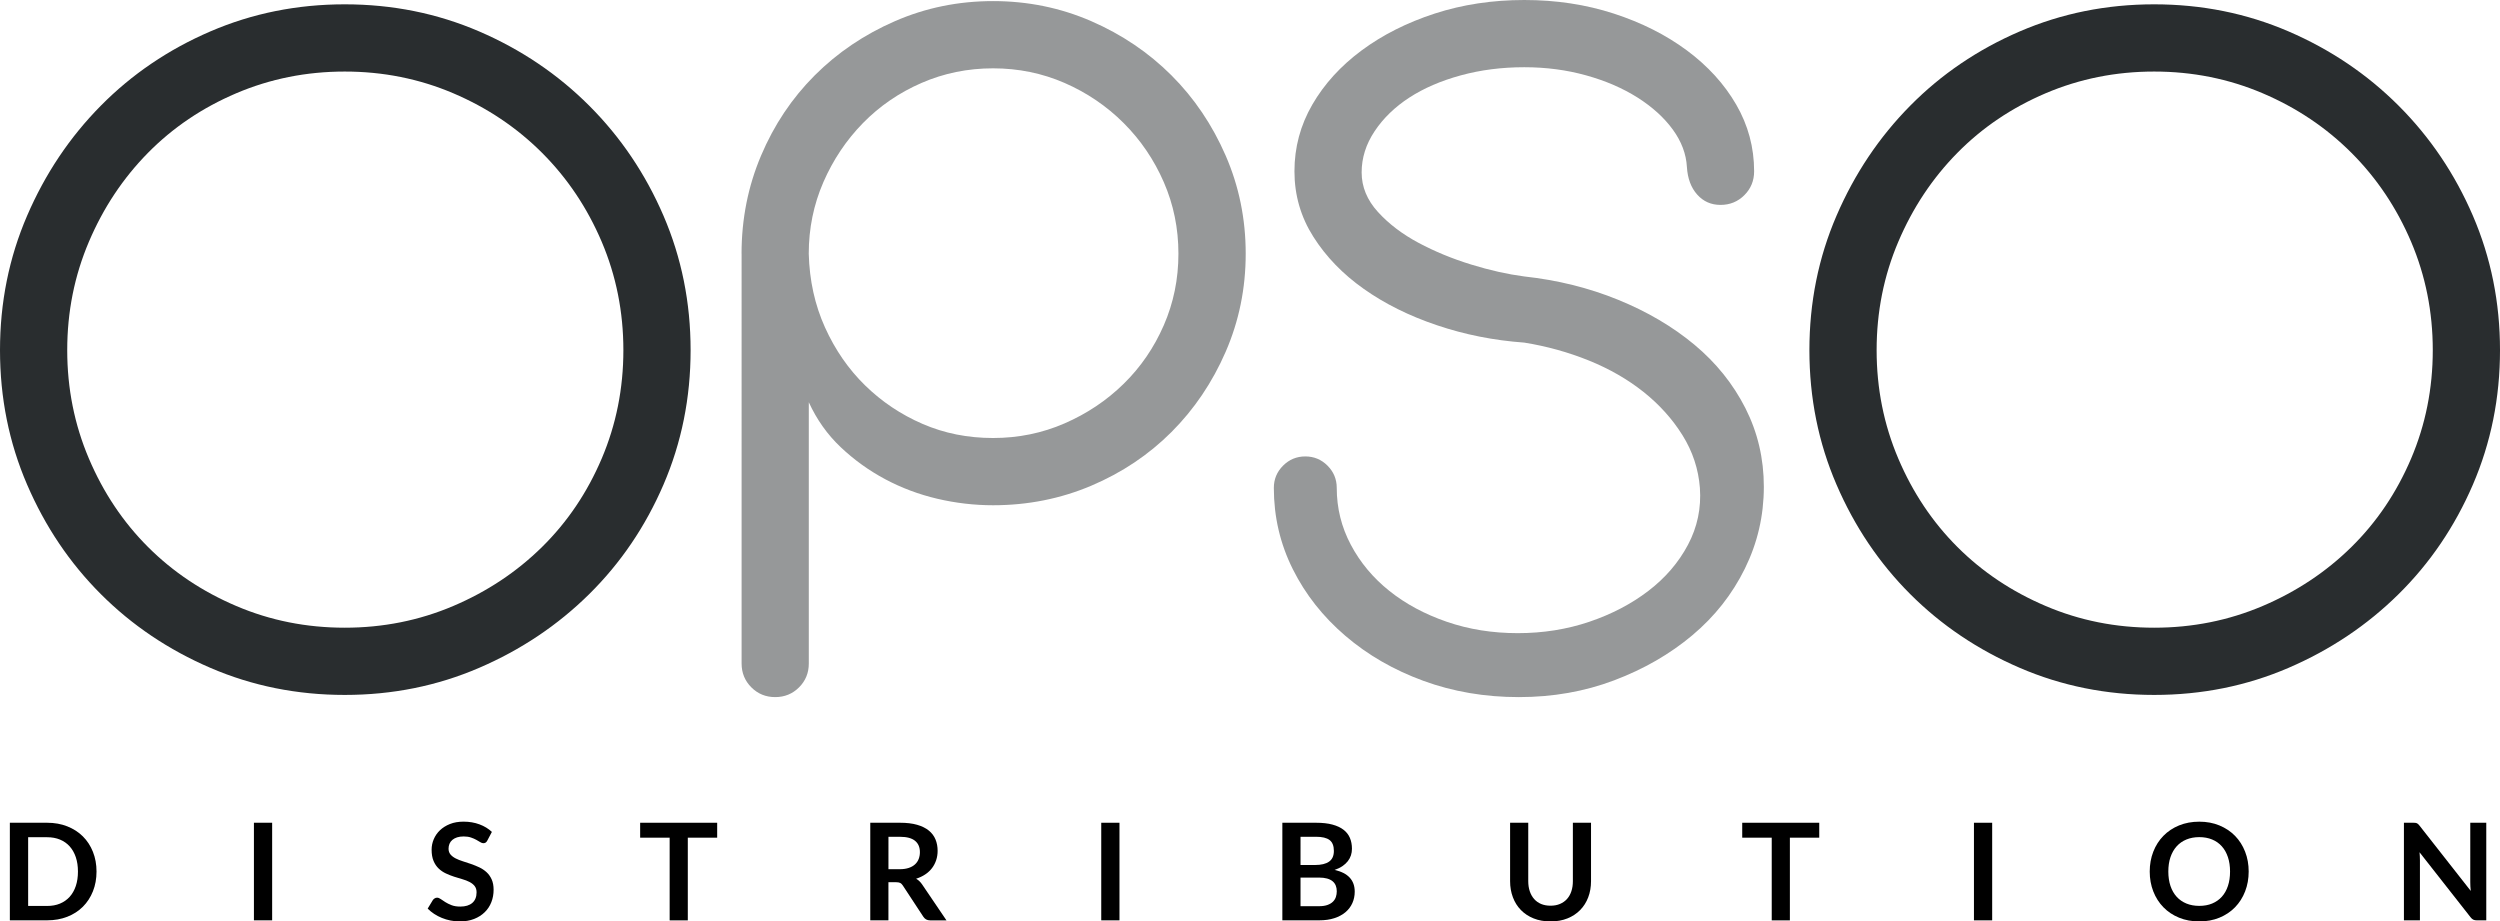
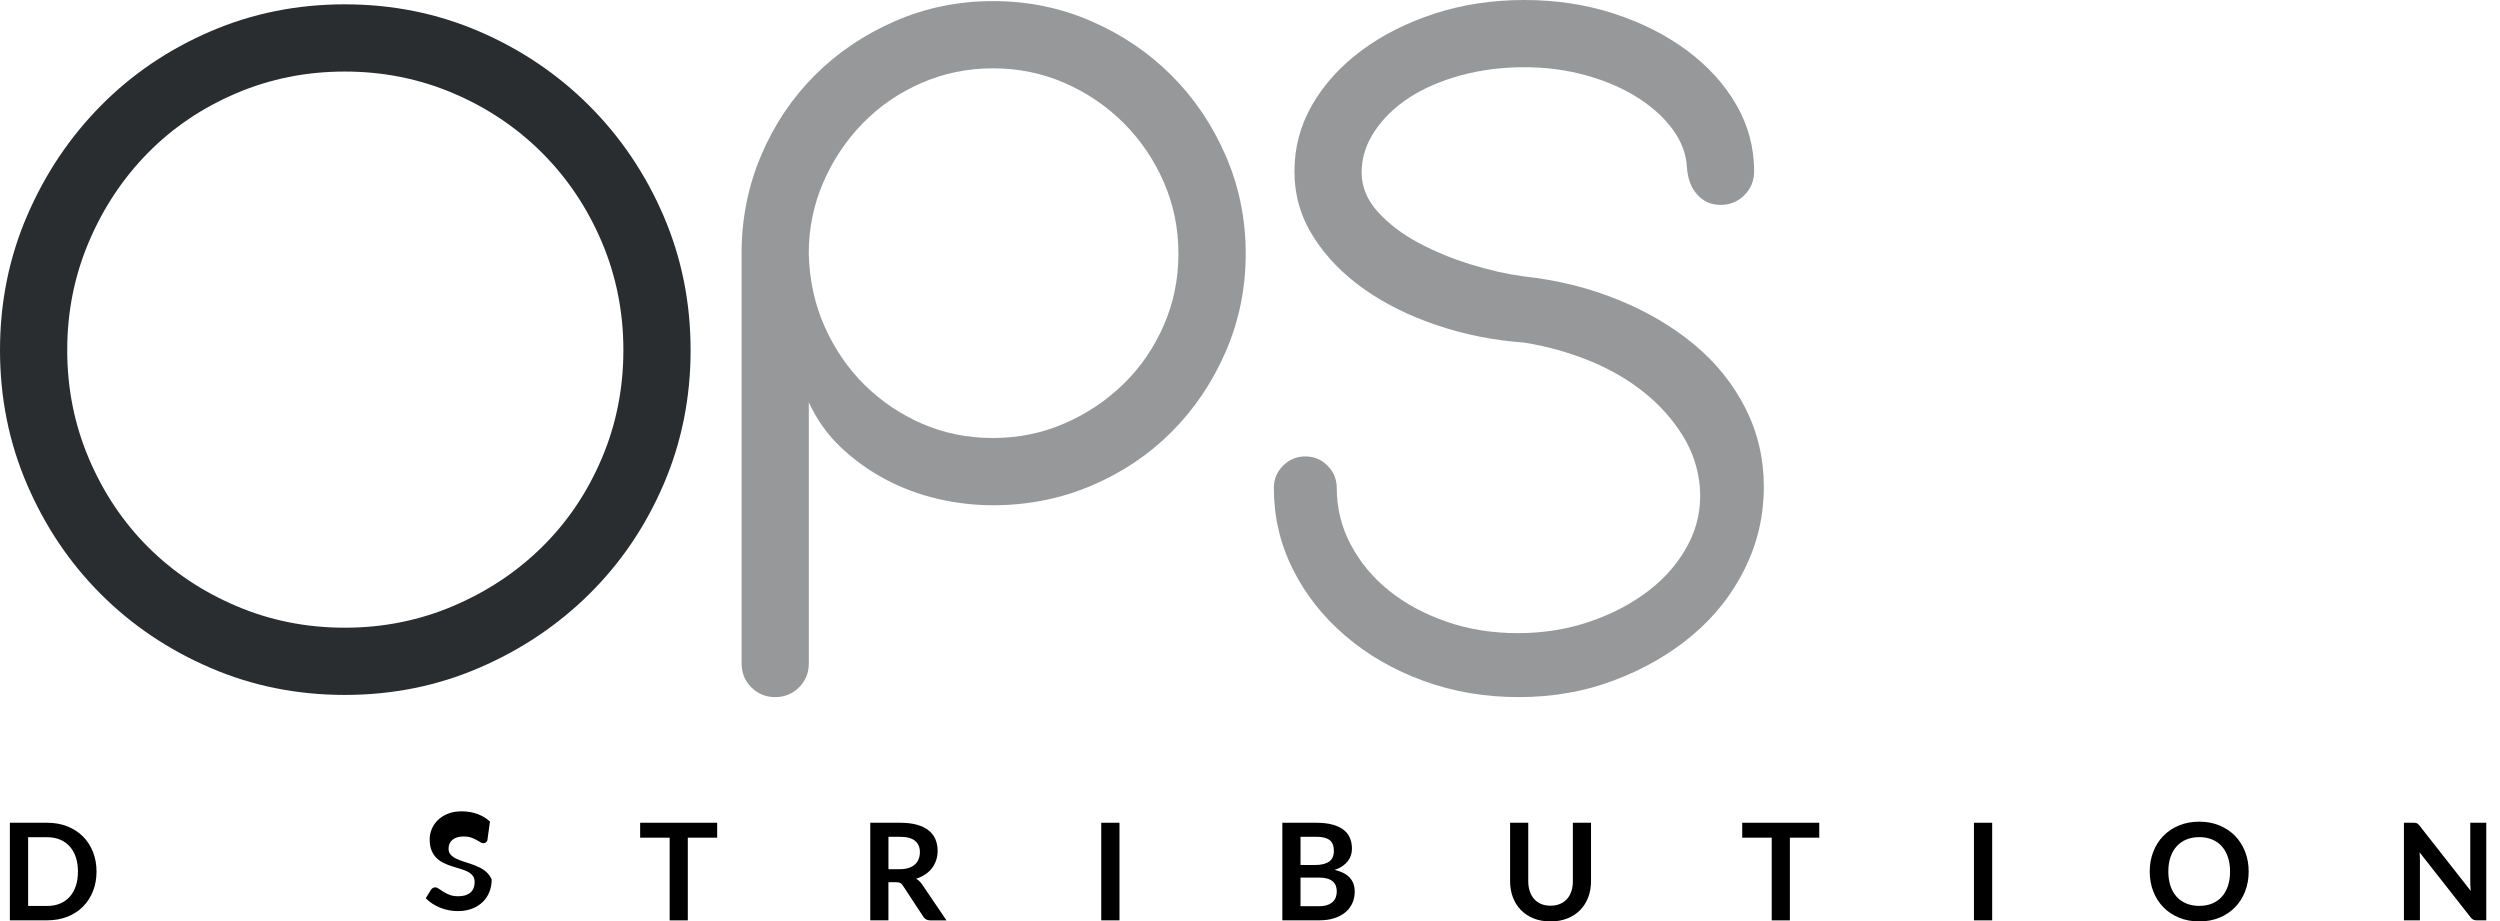
<svg xmlns="http://www.w3.org/2000/svg" version="1.1" id="Calque_1" x="0px" y="0px" viewBox="0 0 1000 368.58" style="enable-background:new 0 0 1000 368.58;" xml:space="preserve">
  <style type="text/css">
	.st0{fill:#292D2F;}
	.st1{fill:#969899;}
</style>
  <g>
    <path class="st0" d="M0,140.07c0-19.08,3.61-37,10.84-53.77c7.22-16.76,17.05-31.44,29.49-44.02   c12.43-12.58,27.03-22.48,43.8-29.71c16.76-7.22,34.69-10.84,53.77-10.84s37,3.62,53.77,10.84c16.76,7.23,31.44,17.13,44.02,29.71   c12.58,12.58,22.48,27.25,29.71,44.02c7.22,16.77,10.84,34.69,10.84,53.77s-3.62,37.01-10.84,53.77   c-7.23,16.77-17.13,31.37-29.71,43.8c-12.58,12.43-27.25,22.27-44.02,29.49c-16.77,7.23-34.69,10.84-53.77,10.84   s-37.01-3.61-53.77-10.84c-16.77-7.22-31.37-17.06-43.8-29.49c-12.43-12.43-22.27-27.03-29.49-43.8C3.61,177.08,0,159.15,0,140.07z    M26.89,140.07c0,15.33,2.89,29.78,8.67,43.37c5.78,13.59,13.66,25.37,23.63,35.34c9.97,9.97,21.75,17.85,35.34,23.63   c13.59,5.79,28.04,8.67,43.37,8.67c15.32,0,29.77-2.89,43.37-8.67c13.59-5.78,25.44-13.66,35.56-23.63   c10.12-9.97,18.06-21.75,23.85-35.34c5.78-13.59,8.67-28.04,8.67-43.37c0-15.32-2.89-29.77-8.67-43.37   c-5.79-13.59-13.73-25.44-23.85-35.56c-10.12-10.12-21.97-18.06-35.56-23.85c-13.59-5.78-28.05-8.67-43.37-8.67   c-15.33,0-29.78,2.89-43.37,8.67c-13.59,5.79-25.37,13.73-35.34,23.85c-9.97,10.12-17.85,21.97-23.63,35.56   C29.77,110.3,26.89,124.75,26.89,140.07z" />
    <path class="st1" d="M296.62,101.48c0-13.88,2.6-26.95,7.81-39.25c5.2-12.28,12.36-22.98,21.47-32.09   c9.11-9.11,19.8-16.33,32.09-21.68c12.28-5.35,25.37-8.02,39.25-8.02s26.95,2.68,39.25,8.02c12.29,5.35,22.98,12.58,32.09,21.68   s16.33,19.81,21.68,32.09c5.35,12.29,8.02,25.37,8.02,39.25s-2.68,26.96-8.02,39.25c-5.35,12.29-12.58,22.98-21.68,32.09   c-9.11,9.11-19.81,16.26-32.09,21.47c-12.29,5.2-25.37,7.81-39.25,7.81c-7.52,0-14.96-0.87-22.33-2.6   c-7.37-1.73-14.31-4.34-20.82-7.81c-6.5-3.47-12.43-7.73-17.78-12.79c-5.35-5.05-9.61-11.06-12.79-18V265.4   c0,3.76-1.3,6.94-3.9,9.54c-2.6,2.6-5.79,3.9-9.54,3.9c-3.76,0-6.94-1.3-9.54-3.9c-2.6-2.6-3.9-5.78-3.9-9.54V101.48z    M323.5,101.48c0.28,10.7,2.45,20.53,6.5,29.49c4.05,8.96,9.39,16.7,16.05,23.2c6.65,6.5,14.31,11.64,22.98,15.39   c8.67,3.76,18.06,5.64,28.19,5.64c10.12,0,19.66-1.95,28.62-5.85c8.96-3.9,16.84-9.17,23.63-15.83   c6.79-6.65,12.14-14.45,16.05-23.42c3.9-8.96,5.85-18.5,5.85-28.62c0-10.12-1.95-19.66-5.85-28.62   c-3.9-8.96-9.26-16.84-16.05-23.63c-6.8-6.79-14.68-12.14-23.63-16.05c-8.96-3.9-18.5-5.85-28.62-5.85   c-10.12,0-19.66,1.95-28.62,5.85c-8.97,3.9-16.77,9.26-23.42,16.05c-6.65,6.8-11.93,14.68-15.83,23.63   C325.46,81.82,323.5,91.36,323.5,101.48z" />
    <path class="st1" d="M674.76,66.78c-0.29-5.2-2.17-10.19-5.64-14.96c-3.47-4.77-8.17-9.03-14.09-12.79   c-5.93-3.75-12.79-6.72-20.6-8.89s-16.05-3.25-24.72-3.25c-8.96,0-17.42,1.08-25.37,3.25c-7.95,2.17-14.82,5.14-20.6,8.89   c-5.79,3.76-10.41,8.24-13.88,13.44c-3.47,5.2-5.2,10.7-5.2,16.48c0,5.79,2.17,11.06,6.51,15.83c4.34,4.77,9.76,8.89,16.26,12.36   c6.5,3.47,13.51,6.36,21.03,8.67c7.51,2.32,14.6,3.9,21.25,4.77c13.29,1.45,25.8,4.55,37.51,9.32c11.71,4.77,21.9,10.77,30.57,18   c8.67,7.23,15.46,15.69,20.38,25.37c4.91,9.69,7.37,20.17,7.37,31.44c0,11.57-2.53,22.48-7.59,32.74   c-5.06,10.27-12.07,19.16-21.03,26.67c-8.96,7.52-19.37,13.52-31.22,18c-11.86,4.49-24.58,6.72-38.16,6.72   c-13.59,0-26.31-2.17-38.16-6.5c-11.86-4.34-22.27-10.33-31.22-18c-8.96-7.66-15.98-16.55-21.03-26.67   c-5.06-10.12-7.59-20.96-7.59-32.52c0-3.47,1.23-6.43,3.69-8.89c2.45-2.45,5.42-3.69,8.89-3.69c3.47,0,6.43,1.23,8.89,3.69   c2.45,2.46,3.69,5.42,3.69,8.89c0,8.1,1.88,15.69,5.64,22.77c3.75,7.09,8.89,13.23,15.39,18.43c6.5,5.2,14.16,9.32,22.98,12.36   c8.82,3.04,18.28,4.55,28.4,4.55c10.12,0,19.66-1.52,28.62-4.55c8.96-3.04,16.84-7.16,23.63-12.36   c6.79-5.2,12.07-11.34,15.83-18.43c3.75-7.08,5.35-14.67,4.77-22.77c-0.58-7.52-2.89-14.53-6.94-21.03   c-4.05-6.5-9.26-12.29-15.61-17.35c-6.36-5.05-13.66-9.25-21.9-12.58c-8.24-3.32-16.85-5.71-25.8-7.15   c-12.14-0.87-23.78-3.18-34.91-6.94c-11.13-3.75-20.89-8.6-29.27-14.53c-8.39-5.92-15.11-12.86-20.16-20.82   c-5.06-7.95-7.59-16.7-7.59-26.24c0-9.54,2.38-18.43,7.15-26.67c4.77-8.24,11.34-15.46,19.73-21.68   c8.38-6.21,18.14-11.13,29.27-14.75C585.06,1.81,596.99,0,609.71,0c12.72,0,24.64,1.81,35.78,5.42   c11.13,3.62,20.88,8.53,29.27,14.75c8.38,6.22,14.96,13.44,19.73,21.68s7.16,17.13,7.16,26.67c0,3.76-1.3,6.94-3.9,9.54   c-2.6,2.6-5.79,3.9-9.54,3.9c-3.76,0-6.87-1.37-9.32-4.12C676.42,75.1,675.05,71.41,674.76,66.78z" />
-     <path class="st0" d="M723.76,140.07c0-19.08,3.61-37,10.84-53.77c7.22-16.76,17.05-31.44,29.49-44.02   c12.43-12.58,27.03-22.48,43.8-29.71c16.76-7.22,34.69-10.84,53.77-10.84s37,3.62,53.77,10.84c16.76,7.23,31.44,17.13,44.02,29.71   c12.58,12.58,22.48,27.25,29.71,44.02c7.22,16.77,10.84,34.69,10.84,53.77s-3.62,37.01-10.84,53.77   c-7.23,16.77-17.13,31.37-29.71,43.8c-12.58,12.43-27.25,22.27-44.02,29.49c-16.77,7.23-34.69,10.84-53.77,10.84   s-37.01-3.61-53.77-10.84c-16.77-7.22-31.37-17.06-43.8-29.49c-12.43-12.43-22.27-27.03-29.49-43.8   C727.37,177.08,723.76,159.15,723.76,140.07z M750.65,140.07c0,15.33,2.89,29.78,8.67,43.37c5.78,13.59,13.66,25.37,23.63,35.34   c9.97,9.97,21.75,17.85,35.34,23.63c13.59,5.79,28.04,8.67,43.37,8.67c15.32,0,29.77-2.89,43.37-8.67   c13.59-5.78,25.44-13.66,35.56-23.63c10.12-9.97,18.06-21.75,23.85-35.34c5.78-13.59,8.67-28.04,8.67-43.37   c0-15.32-2.89-29.77-8.67-43.37c-5.79-13.59-13.73-25.44-23.85-35.56c-10.12-10.12-21.97-18.06-35.56-23.85   c-13.59-5.78-28.05-8.67-43.37-8.67c-15.33,0-29.78,2.89-43.37,8.67c-13.59,5.79-25.37,13.73-35.34,23.85   c-9.97,10.12-17.85,21.97-23.63,35.56C753.53,110.3,750.65,124.75,750.65,140.07z" />
  </g>
  <g>
    <path d="M38.61,348.62c0,2.86-0.48,5.49-1.43,7.88c-0.95,2.39-2.3,4.46-4.02,6.18c-1.73,1.73-3.81,3.07-6.24,4.02   s-5.12,1.43-8.07,1.43H3.94V329.1h14.9c2.95,0,5.64,0.48,8.07,1.44s4.51,2.3,6.24,4.02c1.73,1.72,3.07,3.78,4.02,6.17   C38.13,343.13,38.61,345.76,38.61,348.62z M31.18,348.62c0-2.14-0.29-4.06-0.86-5.76c-0.58-1.7-1.4-3.14-2.46-4.32   s-2.35-2.08-3.87-2.71c-1.52-0.63-3.24-0.94-5.14-0.94h-7.59v27.49h7.59c1.91,0,3.62-0.31,5.14-0.94s2.81-1.54,3.87-2.71   s1.88-2.62,2.46-4.32C30.9,352.69,31.18,350.77,31.18,348.62z" />
-     <path d="M108.86,368.14h-7.29V329.1h7.29V368.14z" />
-     <path d="M194.94,336.2c-0.2,0.4-0.43,0.68-0.69,0.84c-0.26,0.16-0.57,0.24-0.93,0.24c-0.36,0-0.77-0.14-1.21-0.42   c-0.45-0.28-0.98-0.59-1.59-0.93c-0.61-0.34-1.33-0.65-2.15-0.93c-0.82-0.28-1.79-0.42-2.9-0.42c-1.01,0-1.89,0.12-2.63,0.36   s-1.38,0.58-1.89,1.01c-0.51,0.43-0.9,0.95-1.15,1.55c-0.25,0.6-0.38,1.26-0.38,1.98c0,0.92,0.26,1.68,0.77,2.3   c0.51,0.61,1.19,1.13,2.04,1.57c0.85,0.43,1.81,0.82,2.89,1.16s2.18,0.71,3.31,1.09c1.12,0.39,2.23,0.84,3.31,1.35   c1.08,0.51,2.04,1.16,2.89,1.94c0.85,0.78,1.53,1.74,2.04,2.88c0.51,1.13,0.77,2.51,0.77,4.13c0,1.76-0.3,3.42-0.9,4.96   s-1.48,2.88-2.65,4.02c-1.16,1.14-2.58,2.04-4.25,2.7c-1.67,0.66-3.59,0.99-5.75,0.99c-1.24,0-2.47-0.12-3.67-0.36   c-1.21-0.24-2.36-0.59-3.47-1.04c-1.11-0.45-2.14-0.99-3.1-1.62s-1.82-1.33-2.58-2.11l2.11-3.48c0.2-0.25,0.44-0.46,0.72-0.63   c0.28-0.17,0.59-0.26,0.93-0.26c0.45,0,0.94,0.18,1.46,0.55c0.52,0.37,1.14,0.78,1.85,1.23c0.71,0.45,1.55,0.86,2.51,1.23   s2.12,0.55,3.47,0.55c2.07,0,3.67-0.49,4.81-1.47c1.13-0.98,1.7-2.39,1.7-4.23c0-1.03-0.26-1.86-0.77-2.51   c-0.51-0.65-1.19-1.19-2.04-1.63c-0.85-0.44-1.81-0.81-2.89-1.12c-1.08-0.31-2.18-0.64-3.29-1s-2.21-0.79-3.29-1.3   s-2.04-1.16-2.89-1.97c-0.85-0.81-1.53-1.82-2.04-3.04c-0.51-1.21-0.77-2.71-0.77-4.5c0-1.42,0.28-2.81,0.85-4.16   c0.57-1.35,1.39-2.55,2.48-3.59c1.09-1.04,2.43-1.88,4.01-2.51c1.58-0.63,3.39-0.94,5.43-0.94c2.3,0,4.43,0.36,6.37,1.08   c1.94,0.72,3.6,1.73,4.97,3.02L194.94,336.2z" />
+     <path d="M194.94,336.2c-0.2,0.4-0.43,0.68-0.69,0.84c-0.26,0.16-0.57,0.24-0.93,0.24c-0.36,0-0.77-0.14-1.21-0.42   c-0.45-0.28-0.98-0.59-1.59-0.93c-0.61-0.34-1.33-0.65-2.15-0.93c-0.82-0.28-1.79-0.42-2.9-0.42c-1.01,0-1.89,0.12-2.63,0.36   s-1.38,0.58-1.89,1.01c-0.51,0.43-0.9,0.95-1.15,1.55c-0.25,0.6-0.38,1.26-0.38,1.98c0,0.92,0.26,1.68,0.77,2.3   c0.51,0.61,1.19,1.13,2.04,1.57c0.85,0.43,1.81,0.82,2.89,1.16s2.18,0.71,3.31,1.09c1.12,0.39,2.23,0.84,3.31,1.35   c1.08,0.51,2.04,1.16,2.89,1.94c0.85,0.78,1.53,1.74,2.04,2.88c0,1.76-0.3,3.42-0.9,4.96   s-1.48,2.88-2.65,4.02c-1.16,1.14-2.58,2.04-4.25,2.7c-1.67,0.66-3.59,0.99-5.75,0.99c-1.24,0-2.47-0.12-3.67-0.36   c-1.21-0.24-2.36-0.59-3.47-1.04c-1.11-0.45-2.14-0.99-3.1-1.62s-1.82-1.33-2.58-2.11l2.11-3.48c0.2-0.25,0.44-0.46,0.72-0.63   c0.28-0.17,0.59-0.26,0.93-0.26c0.45,0,0.94,0.18,1.46,0.55c0.52,0.37,1.14,0.78,1.85,1.23c0.71,0.45,1.55,0.86,2.51,1.23   s2.12,0.55,3.47,0.55c2.07,0,3.67-0.49,4.81-1.47c1.13-0.98,1.7-2.39,1.7-4.23c0-1.03-0.26-1.86-0.77-2.51   c-0.51-0.65-1.19-1.19-2.04-1.63c-0.85-0.44-1.81-0.81-2.89-1.12c-1.08-0.31-2.18-0.64-3.29-1s-2.21-0.79-3.29-1.3   s-2.04-1.16-2.89-1.97c-0.85-0.81-1.53-1.82-2.04-3.04c-0.51-1.21-0.77-2.71-0.77-4.5c0-1.42,0.28-2.81,0.85-4.16   c0.57-1.35,1.39-2.55,2.48-3.59c1.09-1.04,2.43-1.88,4.01-2.51c1.58-0.63,3.39-0.94,5.43-0.94c2.3,0,4.43,0.36,6.37,1.08   c1.94,0.72,3.6,1.73,4.97,3.02L194.94,336.2z" />
    <path d="M286.87,329.1v5.97h-11.75v33.08h-7.26v-33.08h-11.8v-5.97H286.87z" />
    <path d="M355.37,352.89v15.25h-7.26V329.1h11.91c2.66,0,4.95,0.27,6.84,0.82c1.9,0.55,3.46,1.32,4.67,2.31   c1.21,0.99,2.11,2.17,2.67,3.55c0.57,1.38,0.85,2.89,0.85,4.55c0,1.31-0.19,2.56-0.58,3.73s-0.94,2.23-1.67,3.19   c-0.73,0.96-1.63,1.79-2.7,2.51s-2.29,1.3-3.66,1.73c0.92,0.52,1.71,1.27,2.38,2.24l9.77,14.42h-6.53c-0.63,0-1.17-0.13-1.61-0.38   s-0.81-0.61-1.12-1.08l-8.21-12.5c-0.31-0.47-0.64-0.8-1.01-1c-0.37-0.2-0.91-0.3-1.63-0.3H355.37z M355.37,347.68h4.54   c1.37,0,2.56-0.17,3.58-0.51c1.02-0.34,1.85-0.81,2.51-1.42c0.66-0.6,1.15-1.32,1.47-2.15c0.32-0.83,0.49-1.74,0.49-2.73   c0-1.98-0.65-3.5-1.96-4.56c-1.31-1.06-3.3-1.59-5.98-1.59h-4.64V347.68z" />
    <path d="M447.79,368.14h-7.29V329.1h7.29V368.14z" />
    <path d="M512.94,368.14V329.1h13.47c2.56,0,4.74,0.24,6.55,0.73c1.81,0.49,3.29,1.18,4.46,2.08c1.16,0.9,2.01,1.99,2.55,3.27   c0.54,1.28,0.81,2.72,0.81,4.32c0,0.92-0.13,1.8-0.4,2.63s-0.69,1.62-1.26,2.35c-0.57,0.73-1.29,1.39-2.16,1.98   c-0.87,0.59-1.91,1.1-3.12,1.51c5.36,1.21,8.05,4.1,8.05,8.69c0,1.66-0.32,3.19-0.95,4.59c-0.63,1.4-1.55,2.61-2.75,3.63   c-1.21,1.02-2.69,1.81-4.46,2.39c-1.76,0.58-3.78,0.86-6.05,0.86H512.94z M520.21,346h5.8c2.47,0,4.34-0.45,5.62-1.35   c1.28-0.9,1.92-2.33,1.92-4.29c0-2.03-0.58-3.48-1.73-4.35s-2.95-1.3-5.4-1.3h-6.21V346z M520.21,351.03v11.45h7.37   c1.35,0,2.48-0.16,3.39-0.49c0.91-0.32,1.64-0.76,2.19-1.3c0.55-0.54,0.95-1.17,1.19-1.89c0.24-0.72,0.36-1.49,0.36-2.29   c0-0.85-0.14-1.61-0.41-2.28c-0.27-0.67-0.69-1.25-1.27-1.73c-0.58-0.48-1.31-0.84-2.21-1.09c-0.9-0.25-1.99-0.38-3.27-0.38H520.21   z" />
    <path d="M620.21,362.28c1.4,0,2.66-0.23,3.77-0.7c1.11-0.47,2.04-1.12,2.81-1.97c0.76-0.85,1.35-1.87,1.75-3.08   c0.41-1.21,0.61-2.56,0.61-4.05V329.1h7.26v23.38c0,2.32-0.37,4.47-1.12,6.44c-0.75,1.97-1.82,3.67-3.23,5.1   c-1.4,1.43-3.1,2.55-5.1,3.35c-2,0.8-4.25,1.2-6.75,1.2s-4.75-0.4-6.75-1.2c-2-0.8-3.69-1.92-5.09-3.35   c-1.4-1.43-2.47-3.13-3.21-5.1c-0.75-1.97-1.12-4.12-1.12-6.44V329.1h7.26v23.36c0,1.49,0.2,2.84,0.61,4.05s0.99,2.24,1.74,3.09   c0.76,0.86,1.69,1.52,2.79,1.99C617.56,362.05,618.81,362.28,620.21,362.28z" />
    <path d="M727.7,329.1v5.97h-11.75v33.08h-7.26v-33.08h-11.8v-5.97H727.7z" />
    <path d="M796.87,368.14h-7.29V329.1h7.29V368.14z" />
    <path d="M899.47,348.62c0,2.86-0.48,5.51-1.43,7.95s-2.29,4.55-4.02,6.33c-1.73,1.78-3.81,3.17-6.24,4.17   c-2.43,1-5.12,1.5-8.07,1.5s-5.65-0.5-8.09-1.5c-2.44-1-4.53-2.39-6.26-4.17c-1.74-1.78-3.08-3.89-4.04-6.33   c-0.95-2.44-1.43-5.09-1.43-7.95c0-2.86,0.48-5.51,1.43-7.95c0.95-2.44,2.3-4.55,4.04-6.33c1.74-1.78,3.82-3.17,6.26-4.17   c2.44-1,5.13-1.5,8.09-1.5s5.64,0.5,8.07,1.51c2.43,1.01,4.51,2.4,6.24,4.17c1.73,1.77,3.07,3.88,4.02,6.32   C899,343.11,899.47,345.76,899.47,348.62z M892.02,348.62c0-2.14-0.28-4.06-0.85-5.76c-0.57-1.7-1.38-3.15-2.44-4.33   c-1.06-1.19-2.35-2.1-3.87-2.73c-1.52-0.63-3.24-0.95-5.14-0.95c-1.91,0-3.63,0.32-5.16,0.95c-1.53,0.63-2.83,1.54-3.9,2.73   c-1.07,1.19-1.89,2.63-2.47,4.33c-0.58,1.7-0.86,3.62-0.86,5.76c0,2.14,0.29,4.06,0.86,5.76c0.58,1.7,1.4,3.14,2.47,4.32   s2.37,2.08,3.9,2.71c1.53,0.63,3.25,0.94,5.16,0.94c1.91,0,3.62-0.31,5.14-0.94c1.52-0.63,2.81-1.54,3.87-2.71   c1.06-1.18,1.88-2.62,2.44-4.32C891.74,352.69,892.02,350.77,892.02,348.62z" />
    <path d="M966.19,329.14c0.22,0.03,0.41,0.08,0.58,0.16c0.17,0.08,0.34,0.2,0.5,0.35c0.16,0.15,0.34,0.36,0.54,0.61l20.49,26.11   c-0.07-0.63-0.12-1.25-0.15-1.85c-0.03-0.6-0.04-1.17-0.04-1.69V329.1h6.4v39.04h-3.75c-0.58,0-1.05-0.09-1.43-0.27   c-0.38-0.18-0.75-0.5-1.11-0.97l-20.41-26c0.05,0.58,0.09,1.15,0.12,1.71c0.03,0.57,0.04,1.08,0.04,1.55v23.98h-6.4V329.1h3.81   C965.71,329.1,965.98,329.12,966.19,329.14z" />
  </g>
</svg>